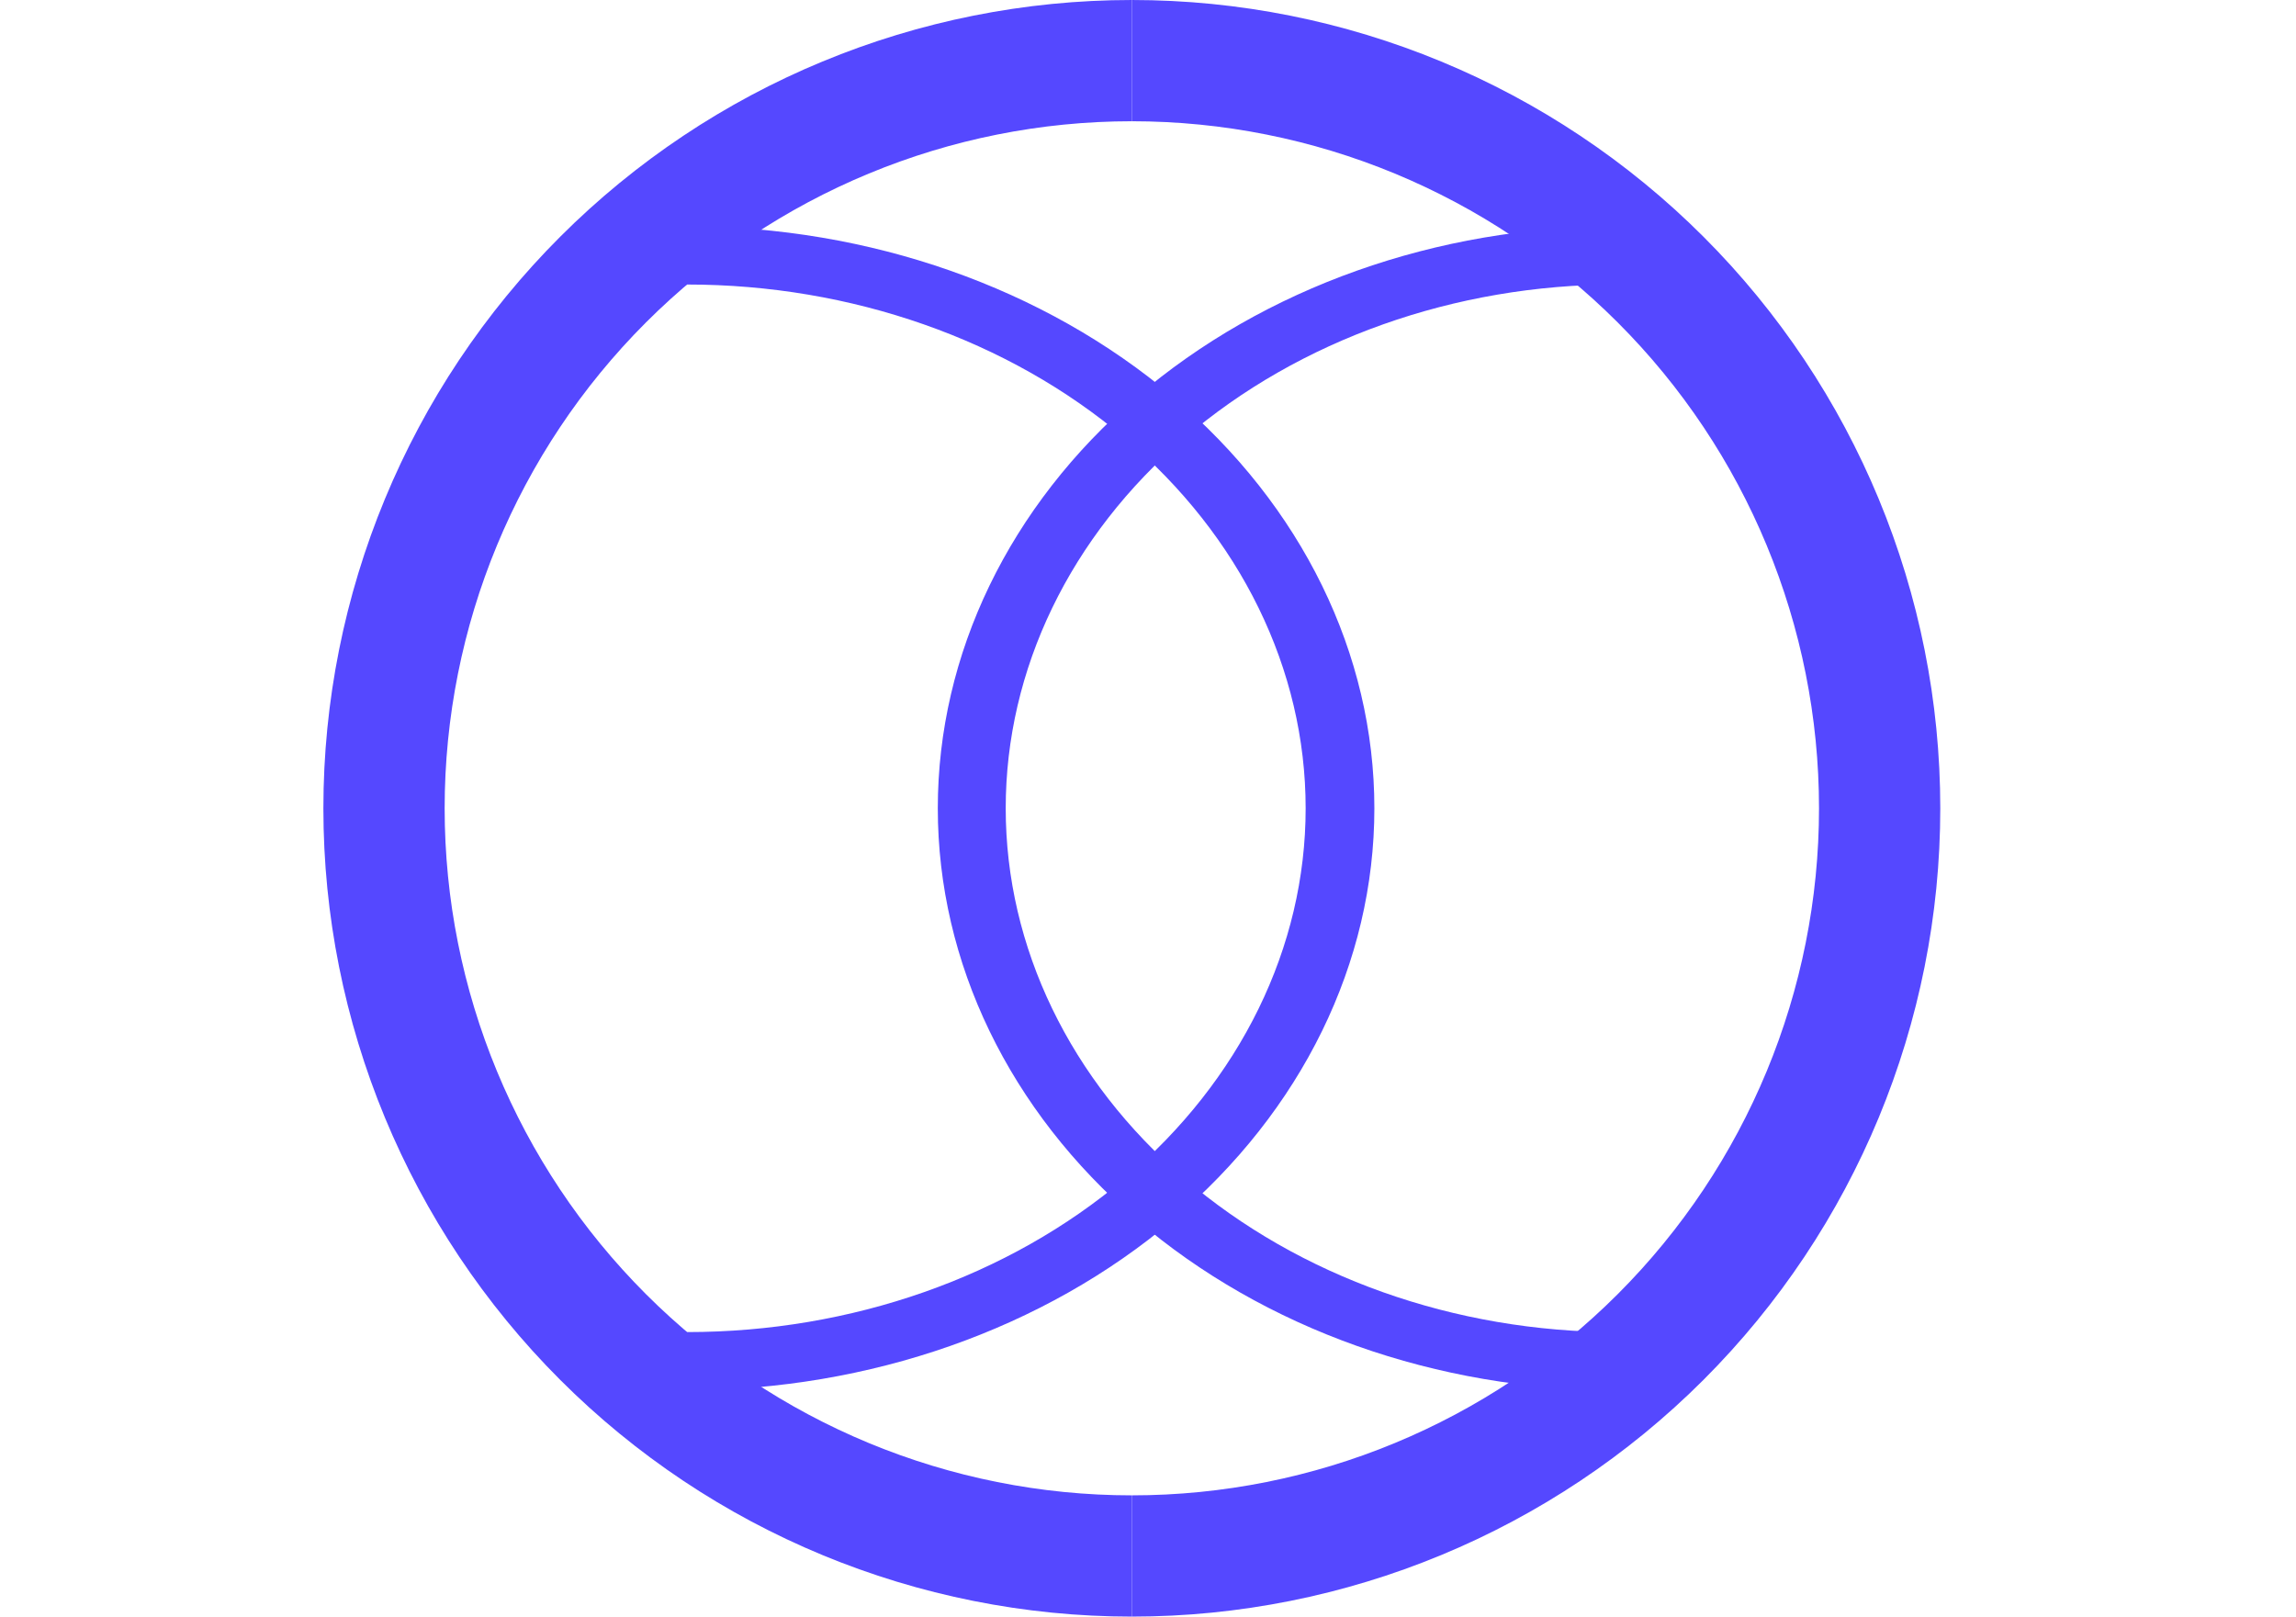
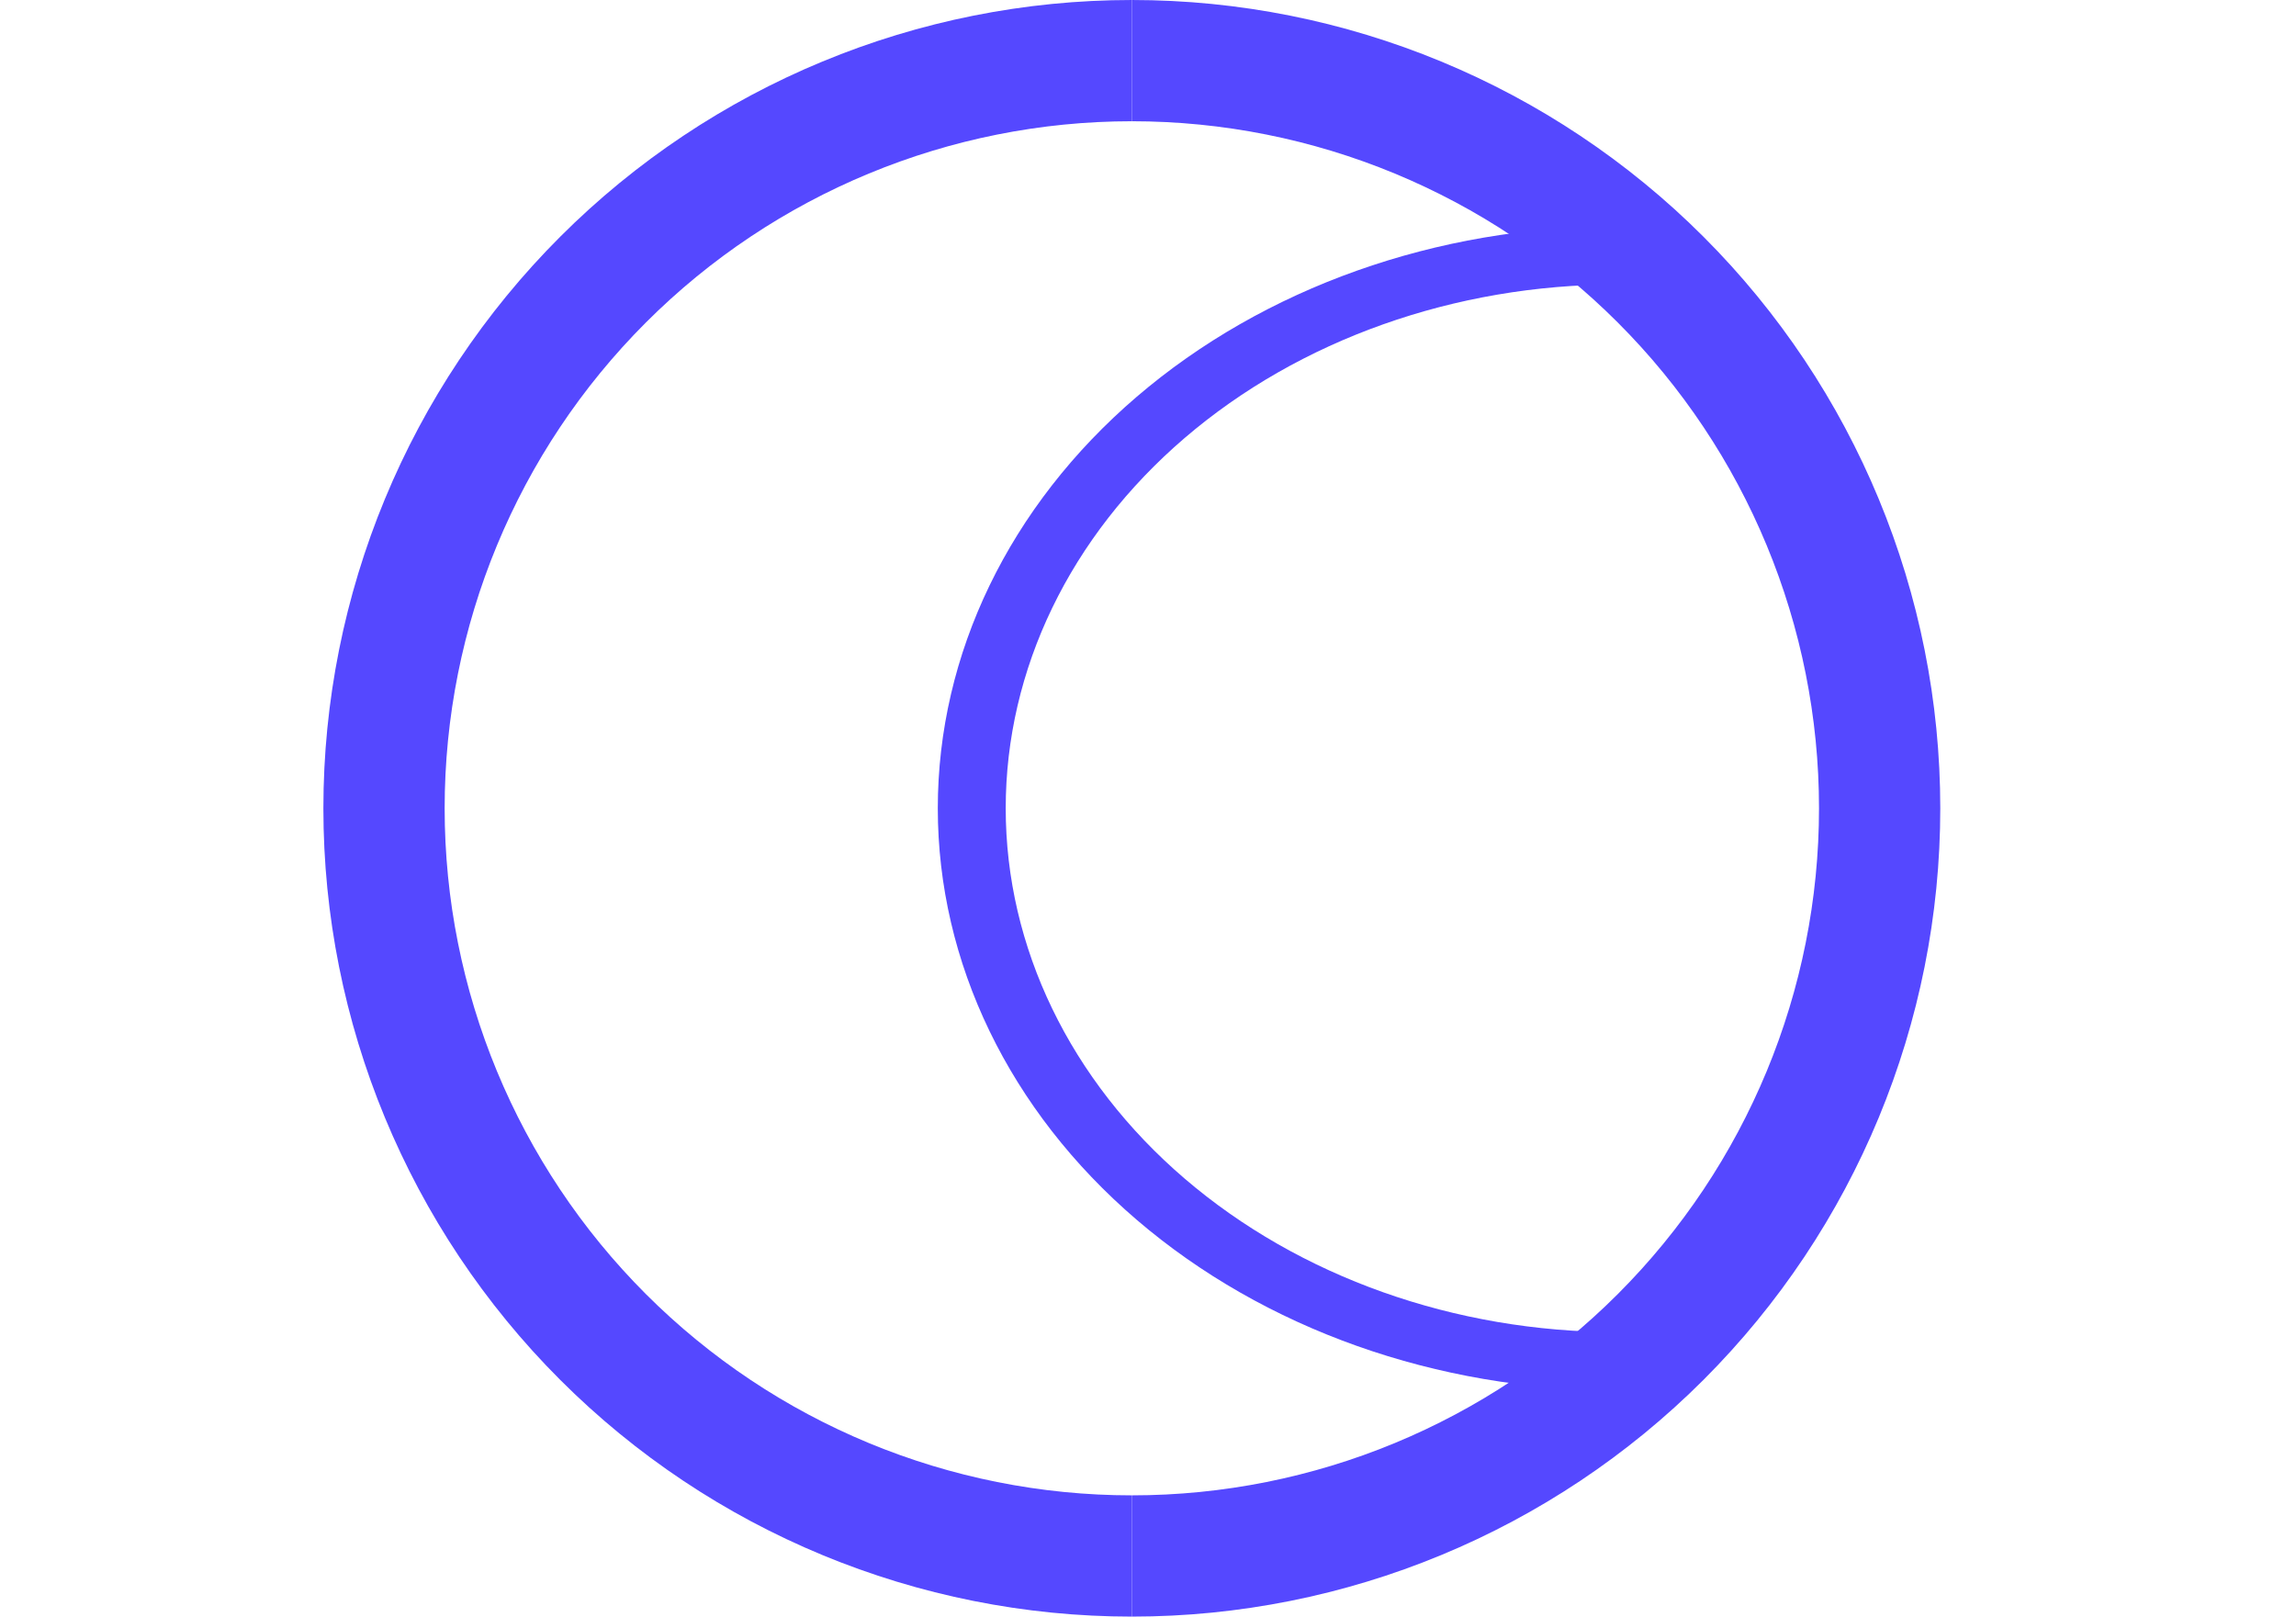
<svg xmlns="http://www.w3.org/2000/svg" width="142" height="100" viewBox="0 0 142 100" fill="none">
  <path d="M70 100C56.739 100 44.022 94.732 34.645 85.355C25.268 75.978 20 63.261 20 50C20 36.739 25.268 24.021 34.645 14.645C44.021 5.268 56.739 1.88117e-05 70 0L70 7.5C58.728 7.5 47.918 11.978 39.948 19.948C31.978 27.918 27.5 38.728 27.5 50C27.5 61.272 31.978 72.082 39.948 80.052C47.918 88.022 58.728 92.5 70 92.5L70 100Z" fill="#5548FF" />
  <path d="M70 100C83.261 100 95.978 94.732 105.355 85.355C114.732 75.978 120 63.261 120 50C120 36.739 114.732 24.021 105.355 14.645C95.979 5.268 83.261 1.88117e-05 70 0L70 7.5C81.272 7.5 92.082 11.978 100.052 19.948C108.022 27.918 112.5 38.728 112.5 50C112.5 61.272 108.022 72.082 100.052 80.052C92.082 88.022 81.272 92.5 70 92.5L70 100Z" fill="#5548FF" />
-   <path d="M42.5 86C53.772 86 64.582 82.207 72.552 75.456C80.522 68.705 85 59.548 85 50C85 40.452 80.522 31.296 72.552 24.544C64.582 17.793 53.772 14 42.5 14L42.5 17.6C52.645 17.6 62.374 21.014 69.547 27.09C76.72 33.166 80.75 41.407 80.75 50C80.75 58.593 76.72 66.834 69.547 72.91C62.374 78.986 52.645 82.4 42.5 82.4L42.5 86Z" fill="#5548FF" />
  <path d="M100 86C88.861 86 78.178 82.207 70.302 75.456C62.425 68.705 58 59.548 58 50C58 40.452 62.425 31.296 70.302 24.544C78.178 17.793 88.861 14 100 14L100 17.6C89.975 17.6 80.36 21.014 73.271 27.09C66.183 33.166 62.2 41.407 62.2 50C62.2 58.593 66.183 66.834 73.271 72.91C80.36 78.986 89.975 82.4 100 82.4L100 86Z" fill="#5548FF" />
</svg>